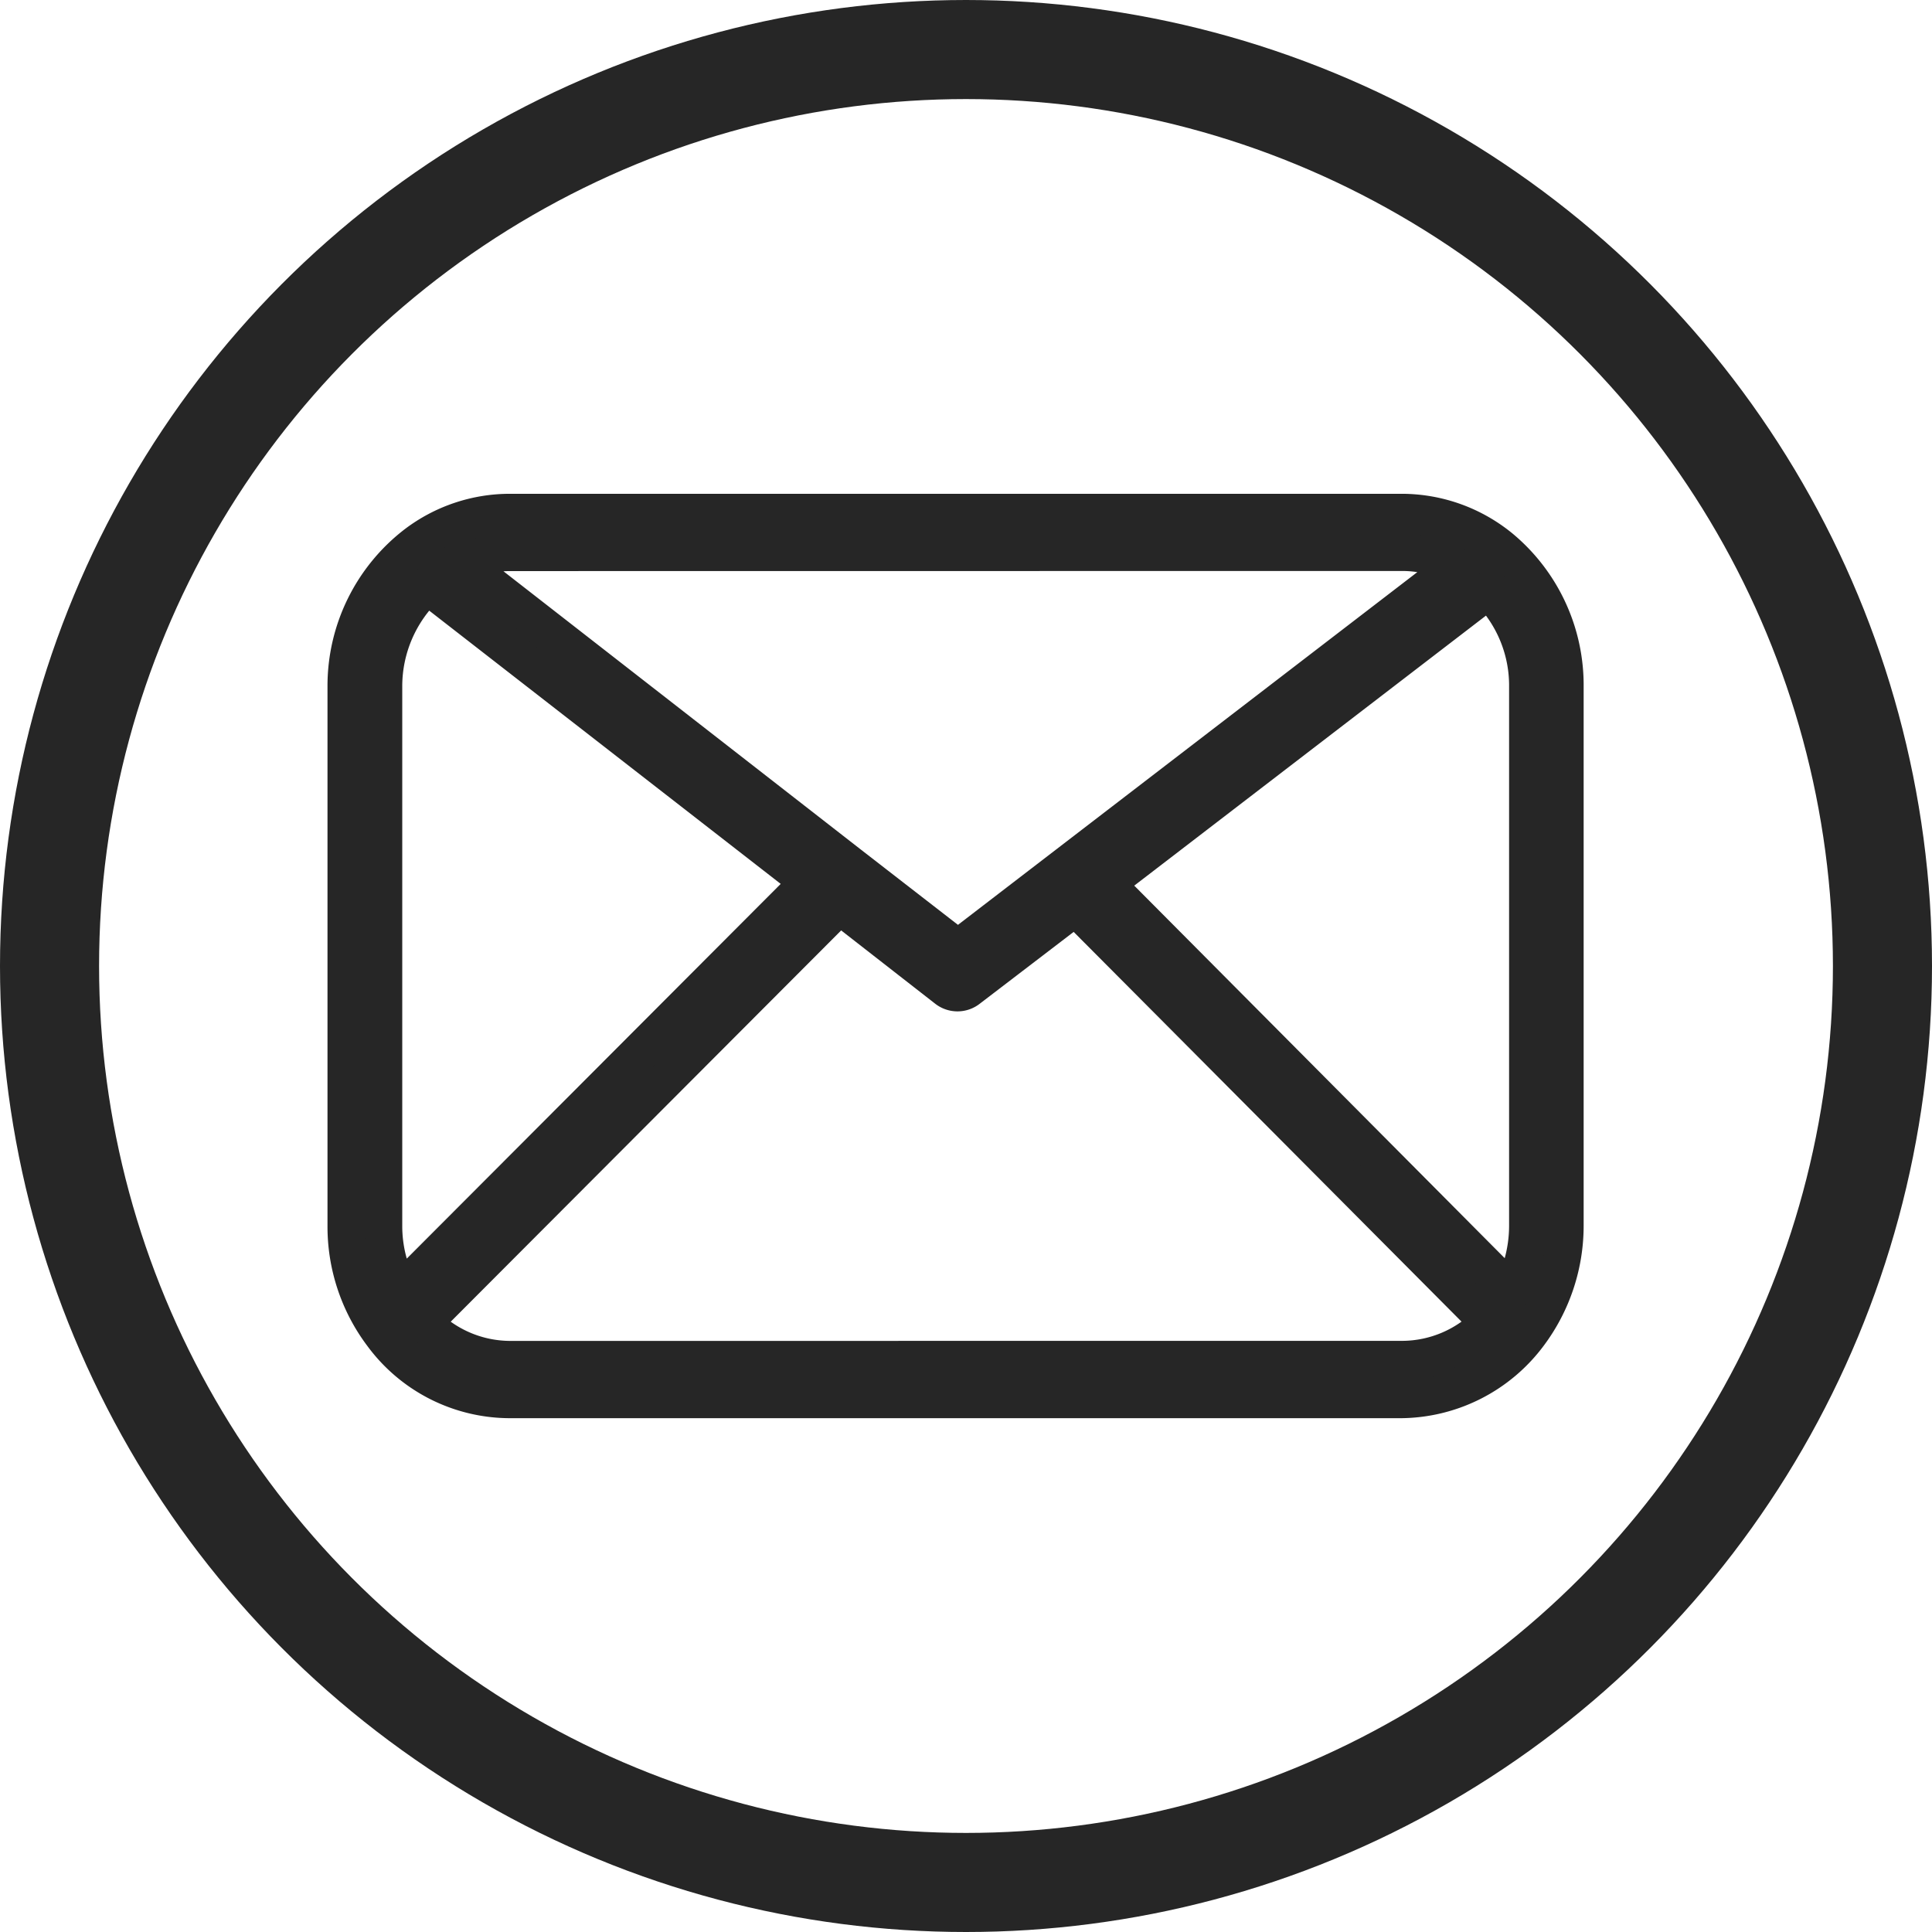
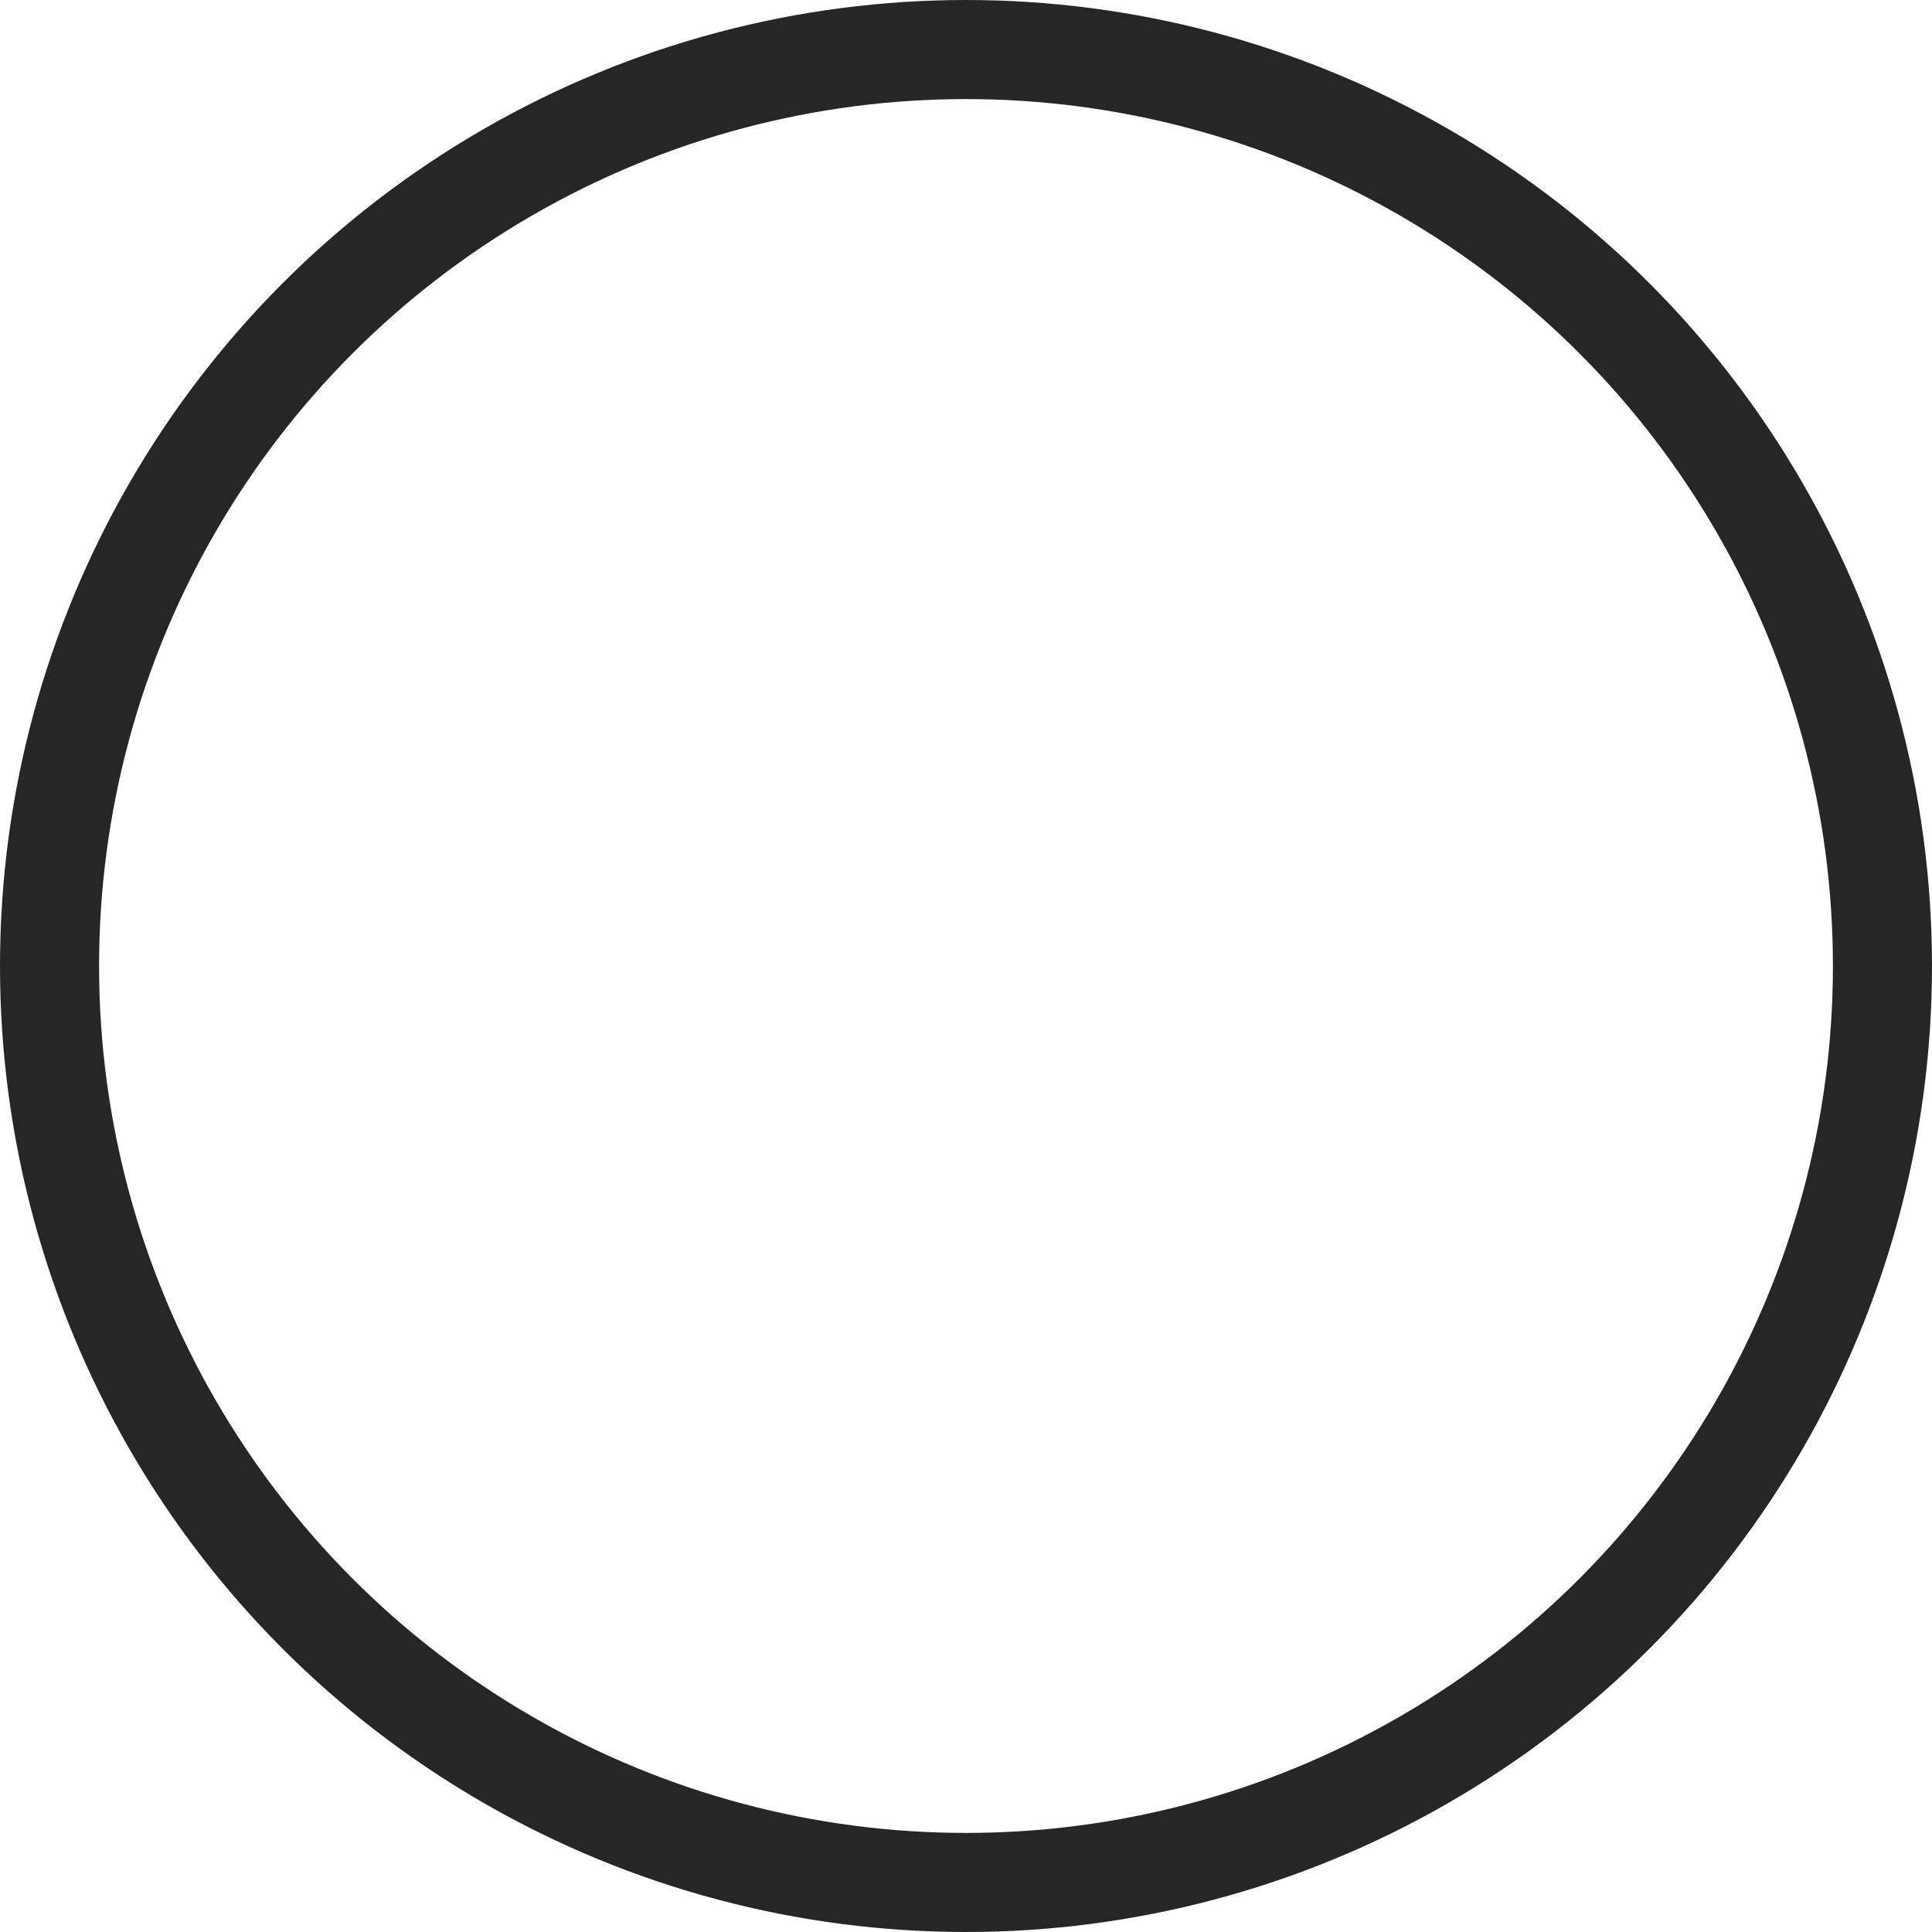
<svg xmlns="http://www.w3.org/2000/svg" width="39" height="39" viewBox="0 0 39 39">
  <g id="Grupo_1188" data-name="Grupo 1188" transform="translate(-631 -4031)">
-     <path id="Trazado_1466" data-name="Trazado 1466" d="M23.321.727A3.157,3.157,0,0,0,21.311,0h-18a3.137,3.137,0,0,0-1.9.638A3.612,3.612,0,0,0,0,3.522V14.4a3.632,3.632,0,0,0,.728,2.2A3.205,3.205,0,0,0,3.3,17.91h18a3.253,3.253,0,0,0,2.579-1.317,3.667,3.667,0,0,0,.728-2.2V3.522A3.606,3.606,0,0,0,23.321.727Zm.531,2.8V14.4a2.865,2.865,0,0,1-.326,1.325L15.689,7.844,15.34,7.5l7.723-5.929A2.741,2.741,0,0,1,23.852,3.522ZM21.311.808a2.362,2.362,0,0,1,1.1.267L12.351,8.8l-2.193-1.7L2.337,1.01a2.467,2.467,0,0,1,.971-.2ZM.759,3.522a2.789,2.789,0,0,1,.88-2.044l7.7,5.986L1.092,15.728A2.79,2.79,0,0,1,.759,14.4ZM3.308,17.1a2.447,2.447,0,0,1-1.745-.743l8.4-8.418,2.155,1.68a.357.357,0,0,0,.448,0l2.155-1.648,1.866,1.874,6.479,6.511a2.447,2.447,0,0,1-1.745.743Z" transform="translate(637.986 4041.343)" fill="#262626" stroke="#262626" stroke-width="0.75" />
    <g id="Elipse_197" data-name="Elipse 197" transform="translate(631 4031)" fill="none" stroke="#262626" stroke-width="2">
      <circle cx="19.5" cy="19.5" r="19.5" stroke="none" />
      <circle cx="19.5" cy="19.5" r="18.5" fill="none" />
    </g>
  </g>
</svg>